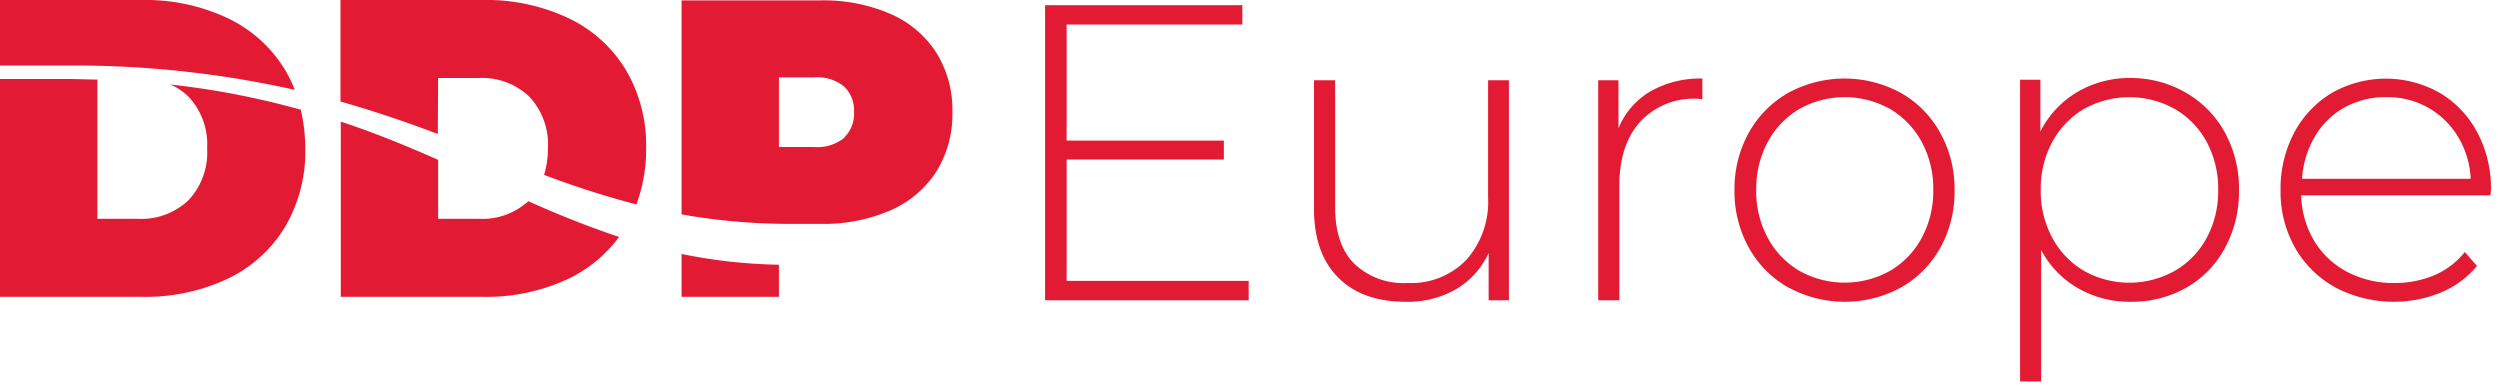
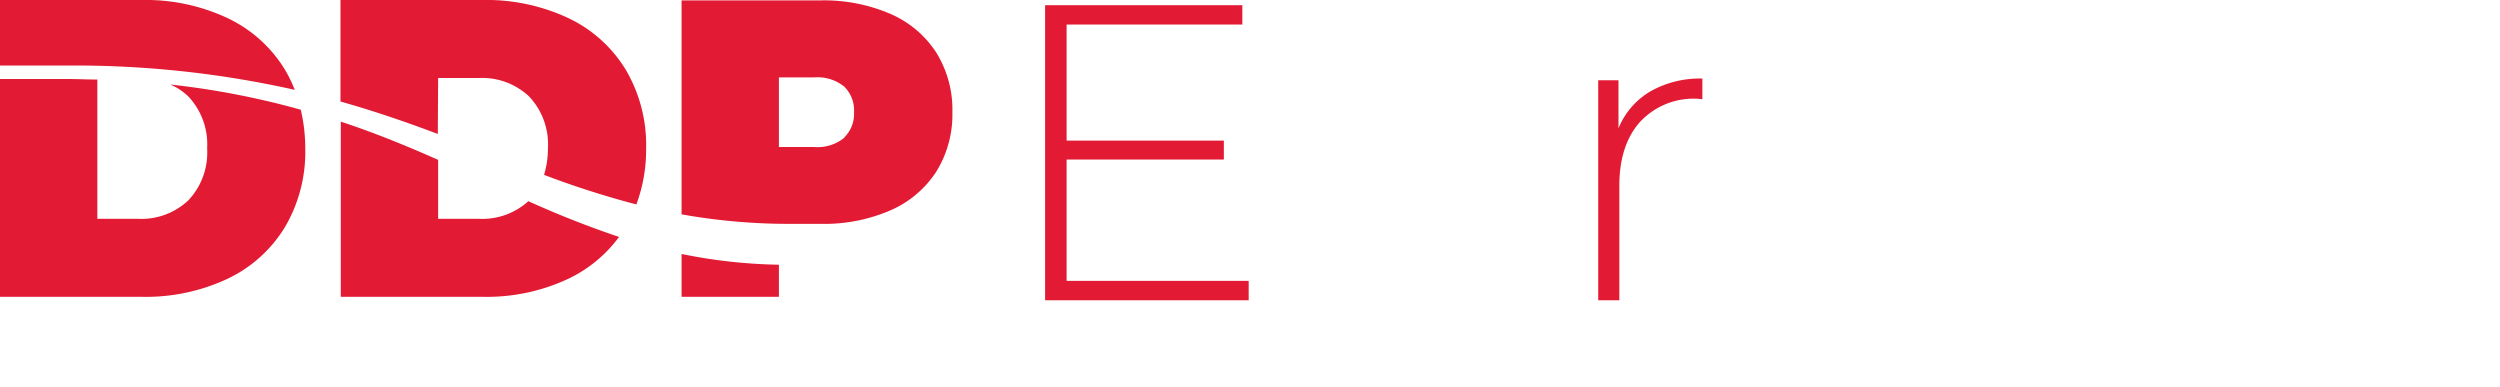
<svg xmlns="http://www.w3.org/2000/svg" id="Capa_1" data-name="Capa 1" viewBox="0 0 323.08 50">
  <defs>
    <style>.cls-1{fill:#e31a33;}</style>
  </defs>
  <title>Logo</title>
  <path class="cls-1" d="M38.09,11.61A17.6,17.6,0,0,0,36.82,9a17.37,17.37,0,0,0-7.41-6.66A24.89,24.89,0,0,0,18.4,0H0V8.47H8.71A130,130,0,0,1,38.09,11.61Z" />
  <path class="cls-1" d="M24.34,12.47a9,9,0,0,1,2.43,6.71,9,9,0,0,1-2.43,6.71,8.85,8.85,0,0,1-6.48,2.39H12.58v-18c-1.27,0-2.55-.07-3.87-.07H0V38.36H18.4a24.89,24.89,0,0,0,11-2.33,17.37,17.37,0,0,0,7.41-6.66,19.16,19.16,0,0,0,2.64-10.19,21.88,21.88,0,0,0-.58-5A104.77,104.77,0,0,0,22,10.92,7.68,7.68,0,0,1,24.34,12.47Z" />
  <path class="cls-1" d="M56.62,10.08H61.9a8.85,8.85,0,0,1,6.48,2.39,9,9,0,0,1,2.43,6.71,11.66,11.66,0,0,1-.5,3.42,117,117,0,0,0,11.93,3.82,20.37,20.37,0,0,0,1.26-7.24A19.16,19.16,0,0,0,80.86,9a17.37,17.37,0,0,0-7.41-6.66A24.89,24.89,0,0,0,62.44,0H44V13.12c4.54,1.28,8.67,2.72,12.58,4.19Z" />
  <path class="cls-1" d="M61.9,28.28H56.62V20.66c-3.91-1.73-8-3.43-12.58-4.94V38.36h18.4a24.89,24.89,0,0,0,11-2.33A17.47,17.47,0,0,0,80,30.62,125.27,125.27,0,0,1,68.28,26,8.86,8.86,0,0,1,61.9,28.28Z" />
  <path class="cls-1" d="M88.08,38.36h12.58V34.21a68,68,0,0,1-12.58-1.39Z" />
  <path class="cls-1" d="M121,6.8a13.36,13.36,0,0,0-5.92-5,21.65,21.65,0,0,0-9-1.75h-18V27.7a78.46,78.46,0,0,0,14,1.23h4a21.49,21.49,0,0,0,9-1.75,13.41,13.41,0,0,0,5.92-5,14,14,0,0,0,2.08-7.67A14,14,0,0,0,121,6.8Zm-11.89,11A5.47,5.47,0,0,1,105.25,19h-4.59V10h4.59a5.51,5.51,0,0,1,3.84,1.18,4.3,4.3,0,0,1,1.28,3.32A4.28,4.28,0,0,1,109.09,17.78Z" />
  <path class="cls-1" d="M161.37,36.3v2.5H135.06V.67h25.49v2.5H137.84v15h20.32v2.45H137.84V36.3Z" />
-   <path class="cls-1" d="M195,10.37V38.8h-2.62V32.7a10.53,10.53,0,0,1-4.19,4.66A12.49,12.49,0,0,1,181.69,39c-3.7,0-6.61-1-8.72-3.1s-3.16-5.05-3.16-8.94V10.37h2.73V26.76c0,3.2.81,5.63,2.45,7.3a9.24,9.24,0,0,0,6.92,2.51,9.91,9.91,0,0,0,7.6-3,11.3,11.3,0,0,0,2.8-8.06V10.37Z" />
  <path class="cls-1" d="M213.28,11.81A13,13,0,0,1,220,10.15v2.67l-.65-.06a9.45,9.45,0,0,0-7.41,3q-2.67,3-2.67,8.25V38.8h-2.73V10.37h2.62v6.21A9.85,9.85,0,0,1,213.28,11.81Z" />
-   <path class="cls-1" d="M231.13,37.17A13.42,13.42,0,0,1,226,32a15,15,0,0,1-1.85-7.44A15,15,0,0,1,226,17.15a13.42,13.42,0,0,1,5.1-5.15,15.21,15.21,0,0,1,14.54,0,13.33,13.33,0,0,1,5.09,5.15,14.85,14.85,0,0,1,1.86,7.43A14.89,14.89,0,0,1,250.76,32a13.33,13.33,0,0,1-5.09,5.15,15.21,15.21,0,0,1-14.54,0ZM244.25,35a10.87,10.87,0,0,0,4.09-4.25,12.63,12.63,0,0,0,1.5-6.21,12.68,12.68,0,0,0-1.5-6.21,11,11,0,0,0-4.09-4.25,12,12,0,0,0-11.71,0,11,11,0,0,0-4.08,4.25,12.68,12.68,0,0,0-1.5,6.21,12.63,12.63,0,0,0,1.5,6.21A10.91,10.91,0,0,0,232.54,35a12,12,0,0,0,11.71,0Z" />
-   <path class="cls-1" d="M282.52,12a13.19,13.19,0,0,1,5,5.12,15,15,0,0,1,1.83,7.46,15.14,15.14,0,0,1-1.83,7.49,12.87,12.87,0,0,1-5,5.12A14.27,14.27,0,0,1,275.33,39a13.35,13.35,0,0,1-6.81-1.77,12.3,12.3,0,0,1-4.74-4.93v17h-2.72v-39h2.62v6.7a12.4,12.4,0,0,1,4.76-5.1,13.31,13.31,0,0,1,6.89-1.82A14.18,14.18,0,0,1,282.52,12Zm-1.47,23a10.8,10.8,0,0,0,4.12-4.25,12.73,12.73,0,0,0,1.49-6.21,12.79,12.79,0,0,0-1.49-6.21,10.93,10.93,0,0,0-4.12-4.25,12.09,12.09,0,0,0-11.74,0,11,11,0,0,0-4.08,4.25,12.68,12.68,0,0,0-1.5,6.21,12.63,12.63,0,0,0,1.5,6.21A10.91,10.91,0,0,0,269.31,35a12,12,0,0,0,11.74,0Z" />
-   <path class="cls-1" d="M321.85,25.24H297.39a12,12,0,0,0,1.69,5.91,10.84,10.84,0,0,0,4.28,4,12.79,12.79,0,0,0,6.07,1.42,13.07,13.07,0,0,0,5.15-1,10,10,0,0,0,3.95-3l1.58,1.8a12.18,12.18,0,0,1-4.66,3.43,16.21,16.21,0,0,1-13.64-.65,13.49,13.49,0,0,1-5.21-5.12,14.75,14.75,0,0,1-1.88-7.47,15.45,15.45,0,0,1,1.77-7.43A13.09,13.09,0,0,1,301.37,12a14.12,14.12,0,0,1,13.92,0,13,13,0,0,1,4.85,5.1,15.3,15.3,0,0,1,1.77,7.4ZM303,13.88a10.11,10.11,0,0,0-3.84,3.76,12.22,12.22,0,0,0-1.66,5.47h21.79a11.38,11.38,0,0,0-1.64-5.44,10.61,10.61,0,0,0-3.86-3.76,10.72,10.72,0,0,0-5.4-1.36A10.9,10.9,0,0,0,303,13.88Z" />
</svg>